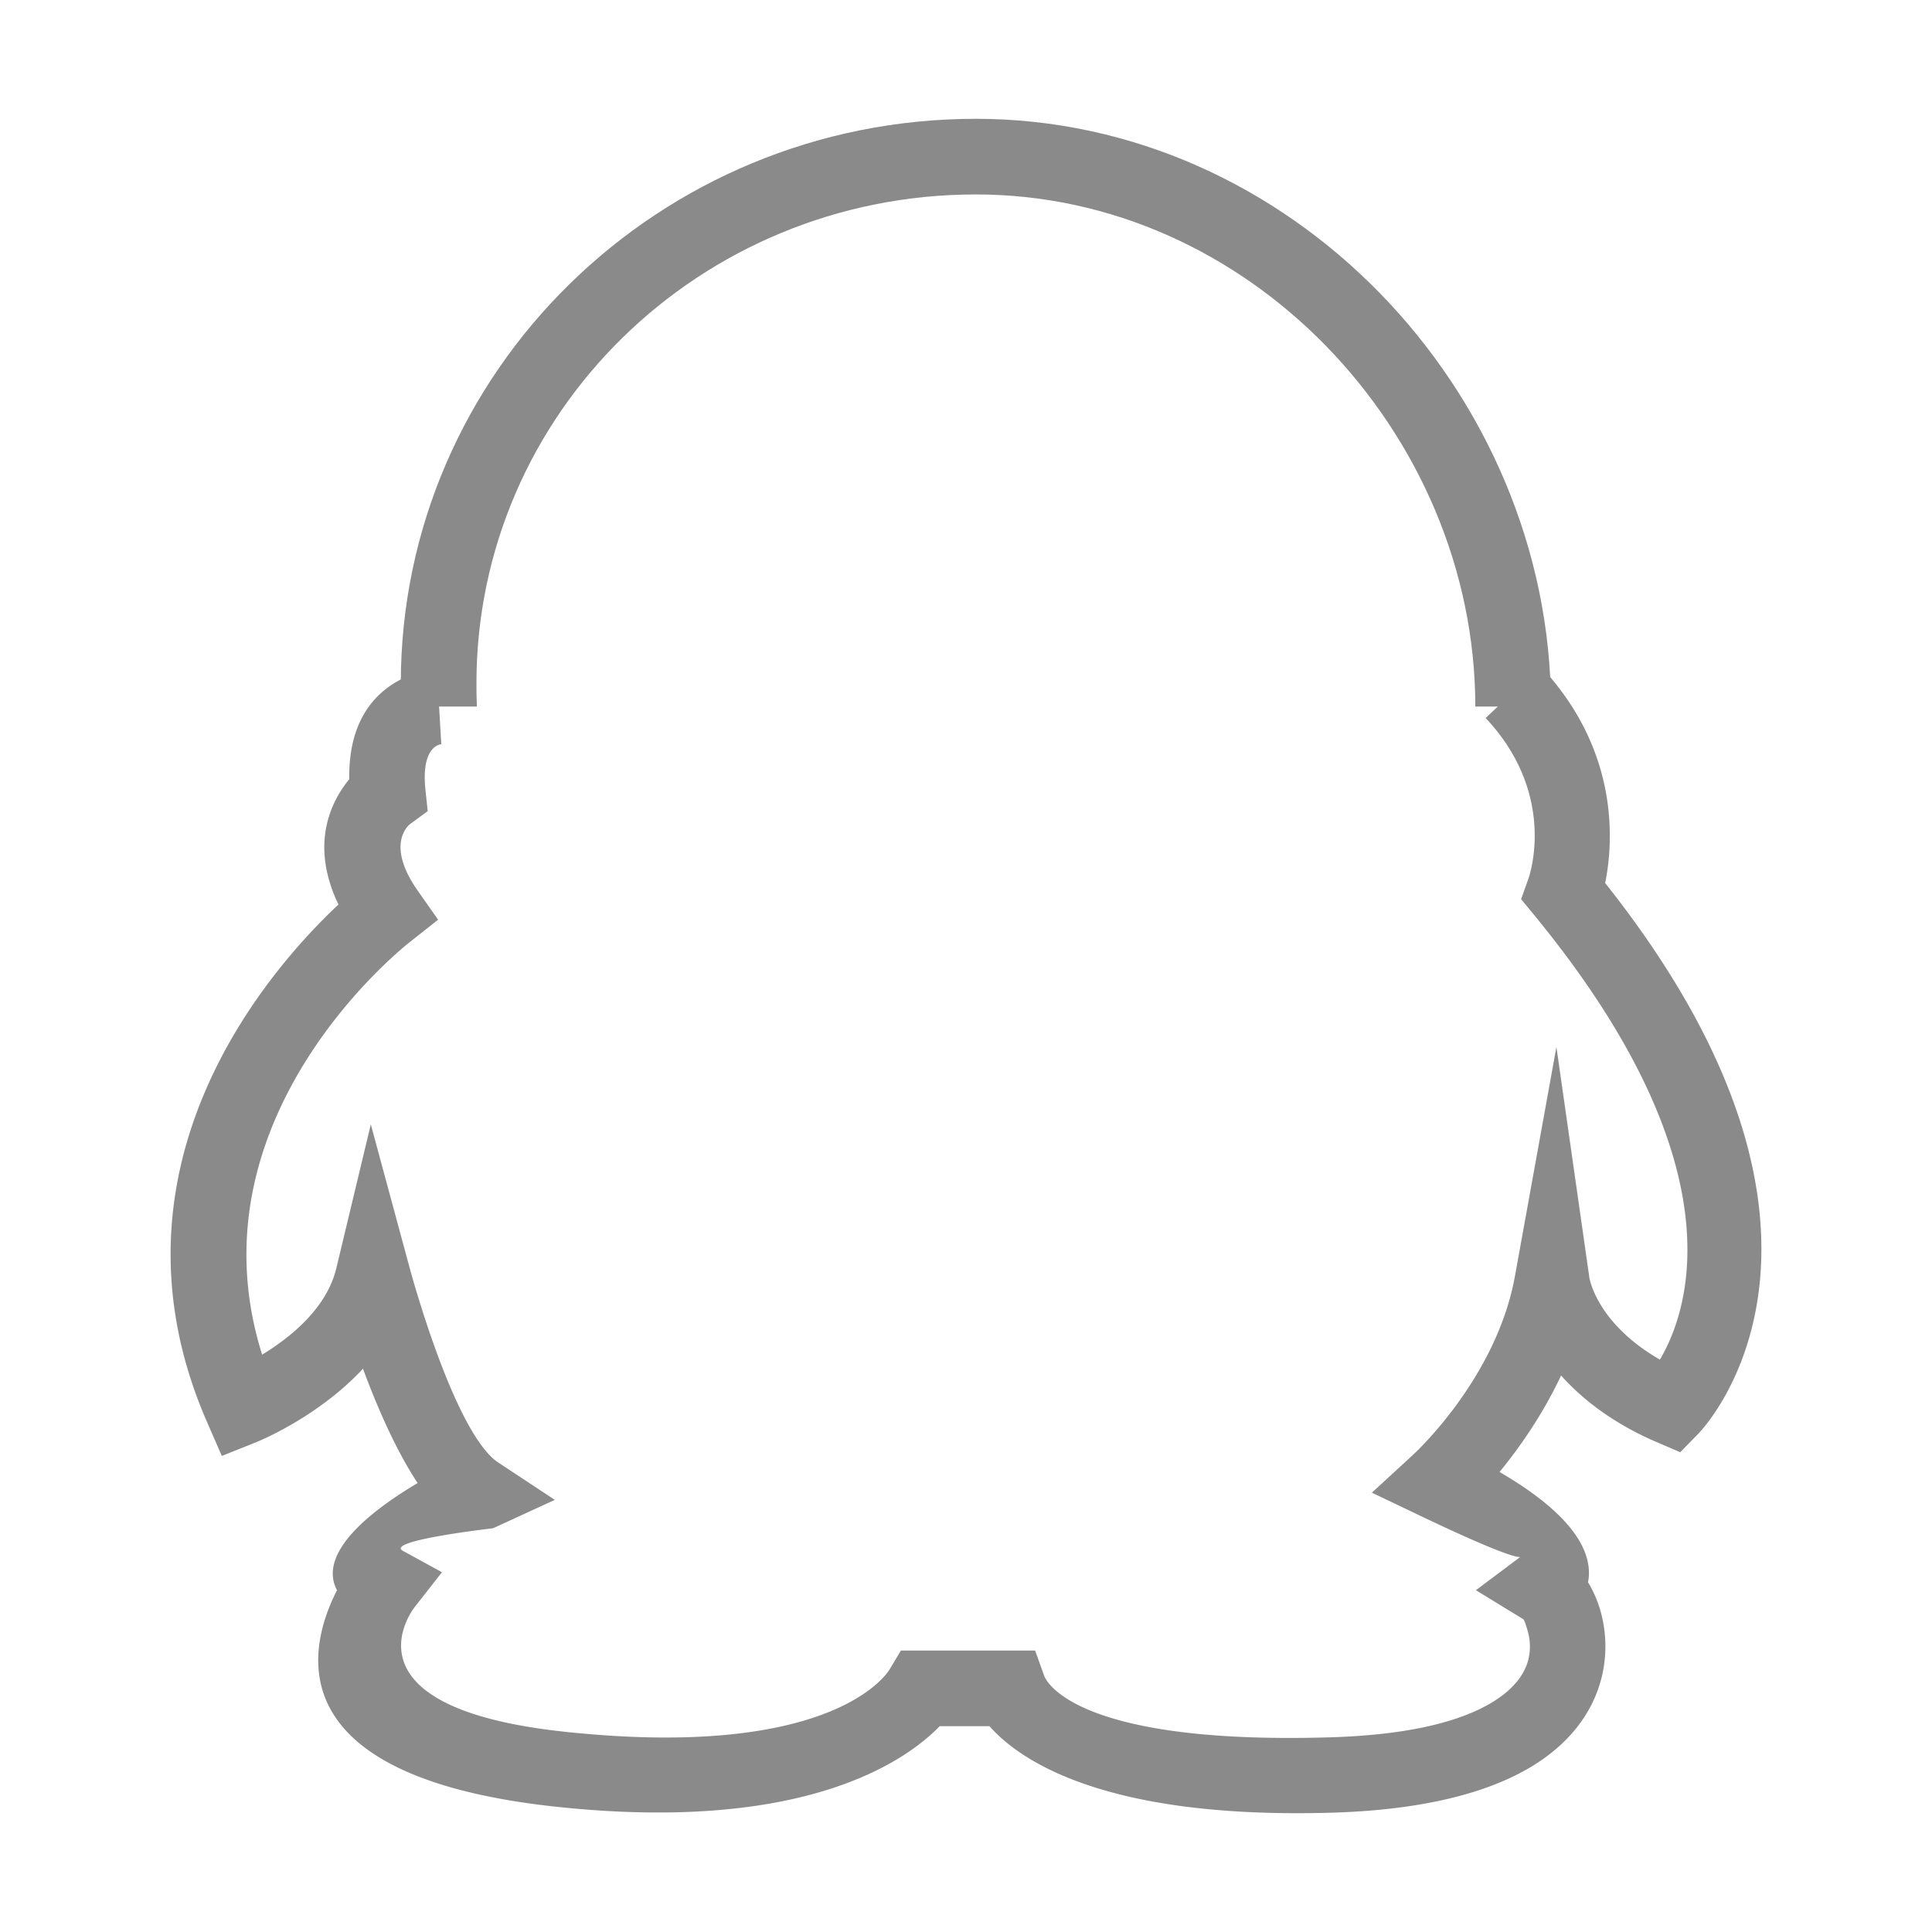
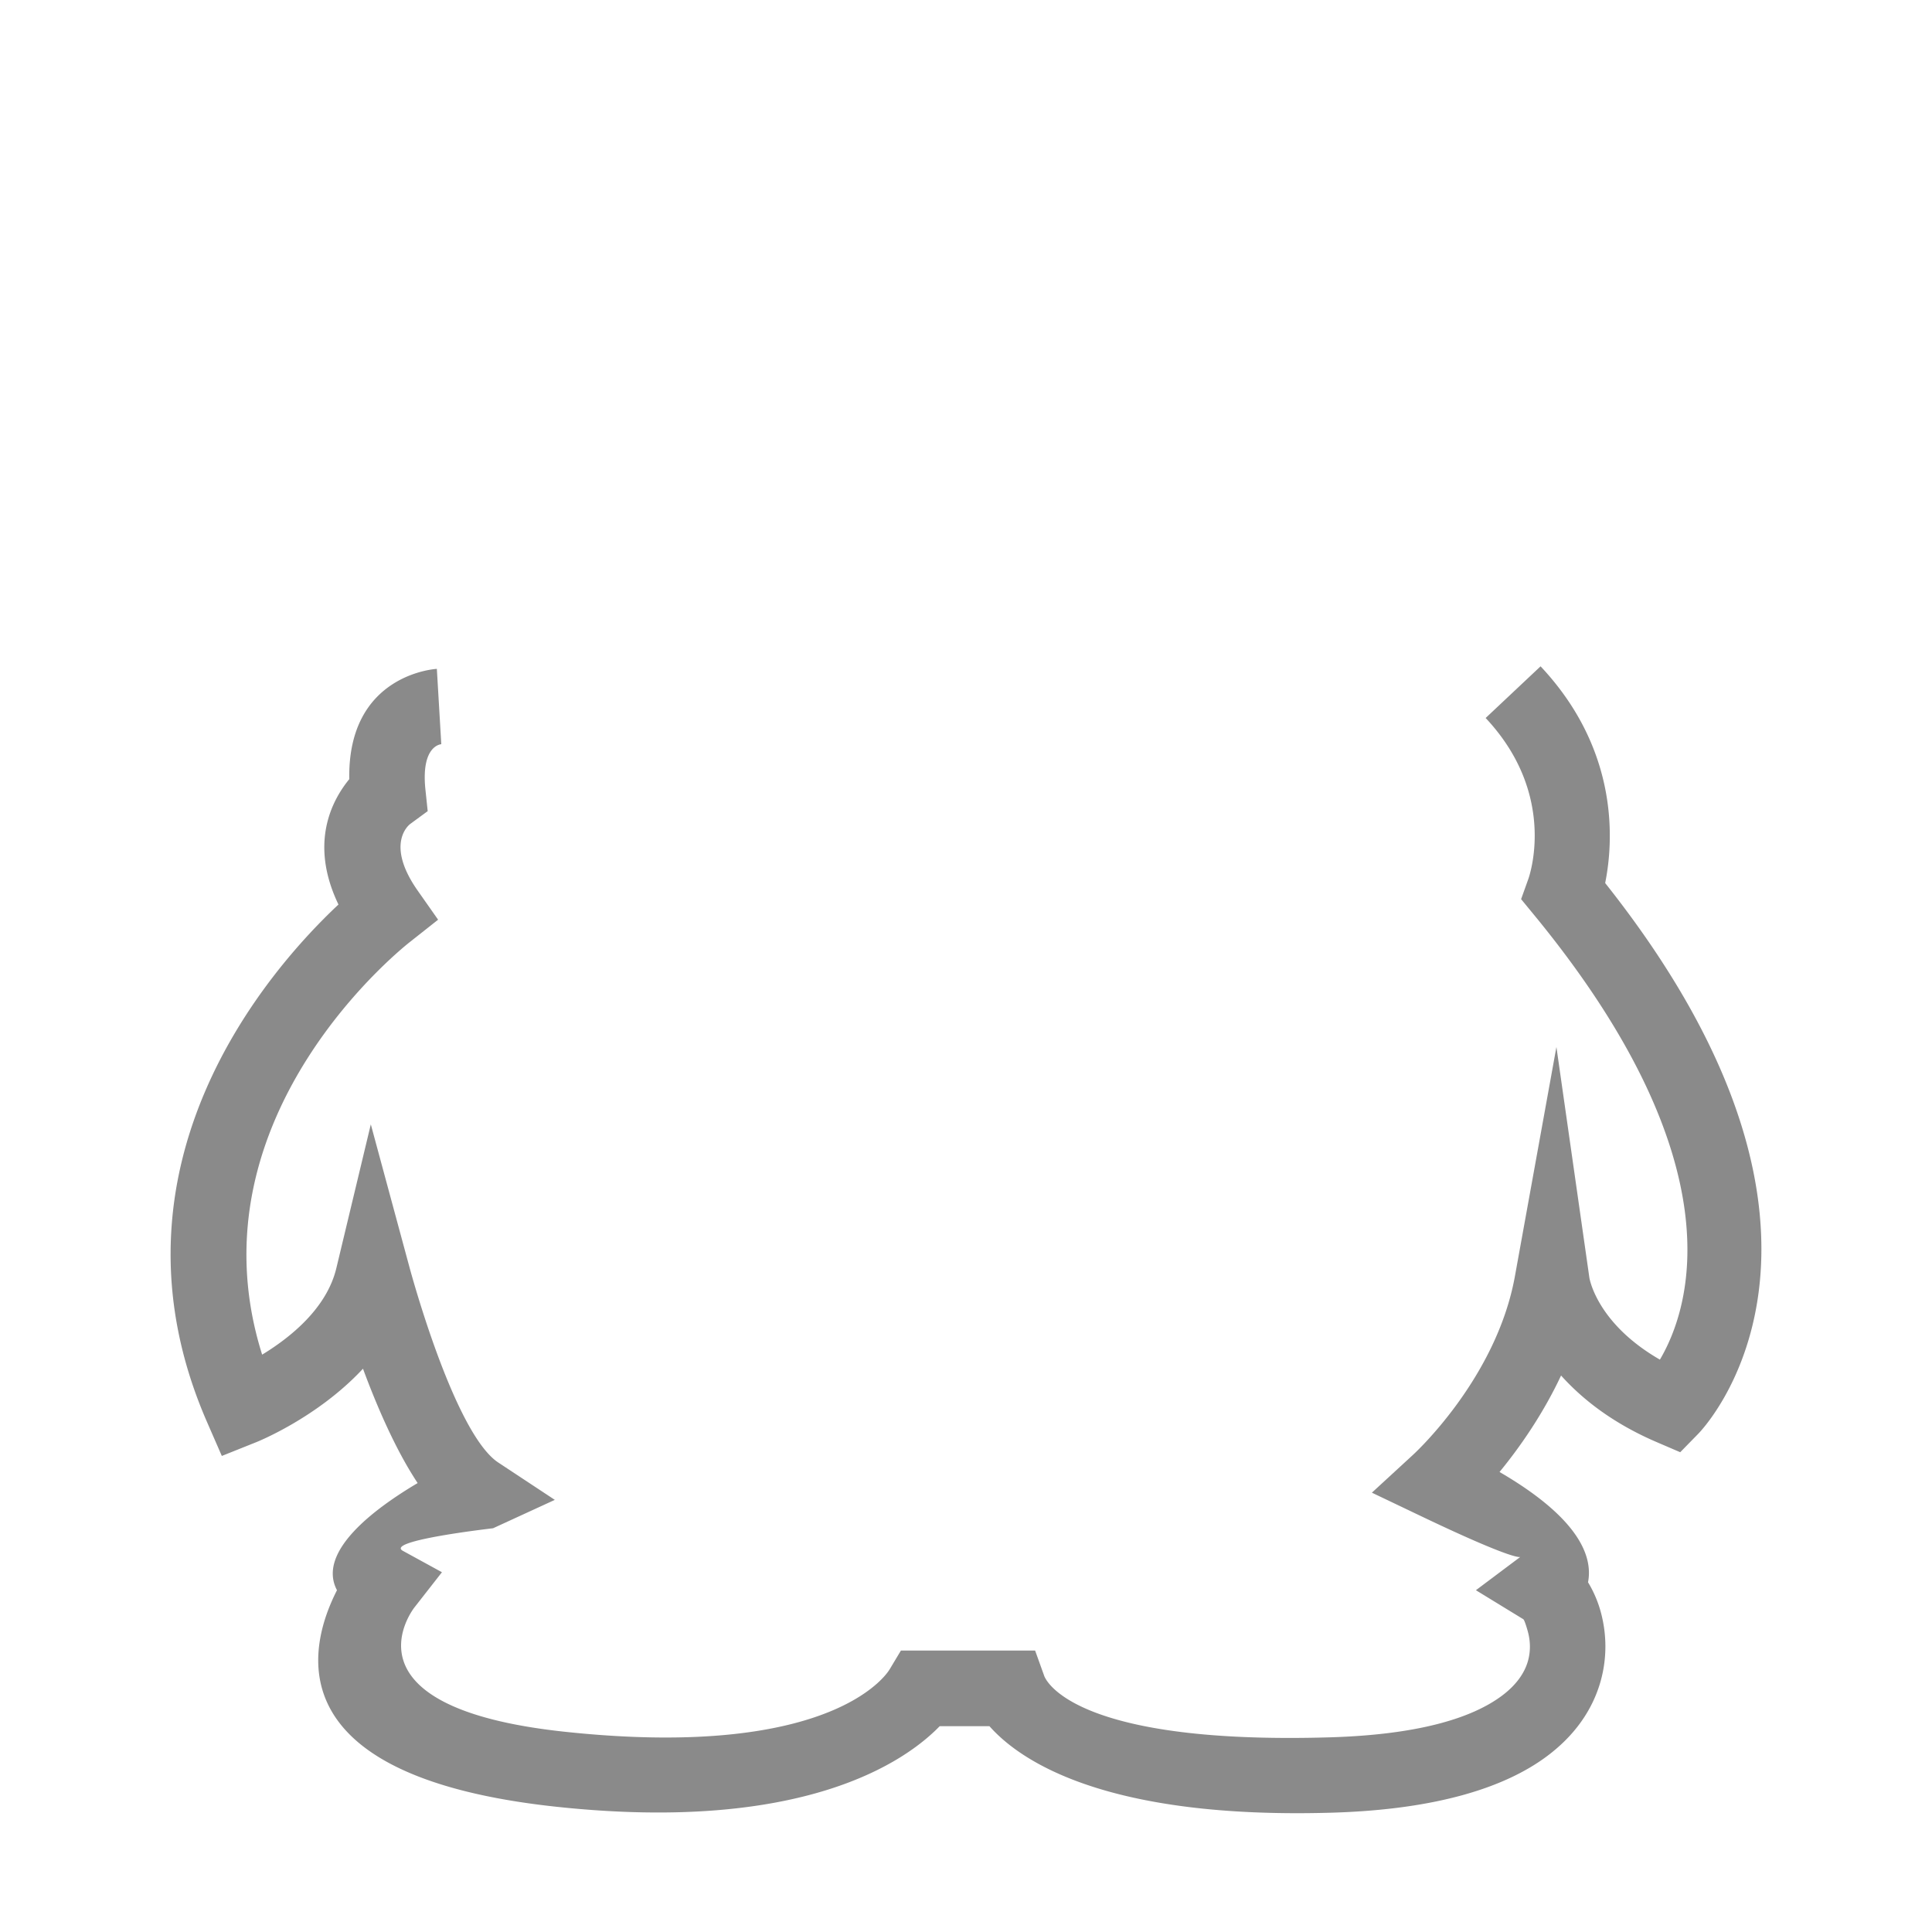
<svg xmlns="http://www.w3.org/2000/svg" t="1581331075378" class="icon" viewBox="0 0 1024 1024" version="1.1" p-id="3259" width="48" height="48">
  <defs>
    <style type="text/css" />
  </defs>
-   <path d="M781.944 374.484c0-72.59-30.38-141.222-79.362-191.357-47.767-48.863-113.21-80.067-185.347-80.067-73.254 0-139.46 29.05-187.344 75.995-47.805 46.865-77.365 111.662-77.365 183.194 0 4.679 0.02 5.05 0.04 5.716l0.195 6.519H212.67c0-3.818-0.04-4.756-0.04-5.422l-0.194-6.813c0-82.632 34.18-157.51 89.443-211.697 55.185-54.107 131.317-87.583 215.357-87.583 83.395 0 158.958 35.961 214.007 92.282 56.028 57.377 90.796 135.995 90.796 219.233h-40.094z" fill="#8a8a8a" p-id="3260" />
  <path d="M233.89 394.452c-0.02 0-10.884 0.468-8.399 24.099l1.194 11.374-9.26 6.792c-0.019 0.02-13.839 9.945 3.935 35.296l10.846 15.446-14.838 11.726c-0.352 0.294-118.612 91.48-78.422 218.802 14.878-9.044 34.22-24.49 39.329-45.847l18.265-76.21 20.476 75.681c0.078 0.235 23.491 87.955 47.08 103.558l29.972 19.792-32.711 15.035c-0.098 0.058-57.77 6.539-47.786 12l20.672 11.315-14.485 18.52c-0.12 0.155-42.403 53.051 79.733 66.05 145.313 15.464 172.054-33.123 172.133-33.26l5.873-9.788h71.139l4.779 13.31c0.038 0.08 11.155 36.845 151.517 32.674 47.295-1.408 75.25-10.316 90.853-21.848 7.828-5.774 12.04-12.039 13.879-17.99 1.743-5.637 1.448-11.295 0.176-16.033-1.114-4.071-2.034-6.48-2.466-6.733l-25.116-15.368 23.53-17.638c-0.332 0.176-4.582 1.292-51.935-21.298l-26.723-12.764 21.79-20.046c0.116-0.118 44.145-40.093 54.01-94.632l22.004-121.547 17.46 122.232c0 0.078 3.682 24.079 37.393 43.479 16.052-27.23 41.266-104.127-66.324-235.247l-7.243-8.809 3.799-10.61c0.039-0.118 16.325-43.948-22.593-85.41l29.11-27.388c41.992 44.691 38.586 93.3 34.24 114.873 150.774 189.986 49.606 291.605 49.33 291.9l-9.552 9.768-12.53-5.383c-23.256-9.986-39.424-22.787-50.623-35.277-9.944 21.18-22.435 38.721-32.614 51.134 42.44 24.685 49.528 44.947 46.903 58.453a61.765 61.765 0 0 1 6.812 15.974c2.977 11.042 3.603 24.392-0.625 38.114-4.15 13.431-12.82 26.918-28.287 38.35-21.436 15.857-56.906 27.995-113.562 29.68-119.806 3.542-165.221-27.33-181.59-45.83h-26.387c-18.185 18.734-72.08 56.654-202.789 42.736-148.818-15.838-132.512-83.786-116.655-114.814-10.766-20.34 19.655-43.106 42.754-56.79-11.627-17.521-21.573-40.62-28.973-60.609-24.45 26.29-56.693 38.995-56.81 39.035l-18.01 7.204-7.752-17.774c-59.512-136.055 33.593-240.767 69.573-274.498-15.485-32.222-3.68-54.97 5.736-66.441-0.978-55.988 46.298-58.455 46.415-58.455l2.35 39.935z" fill="#8a8a8a" p-id="3261" />
</svg>